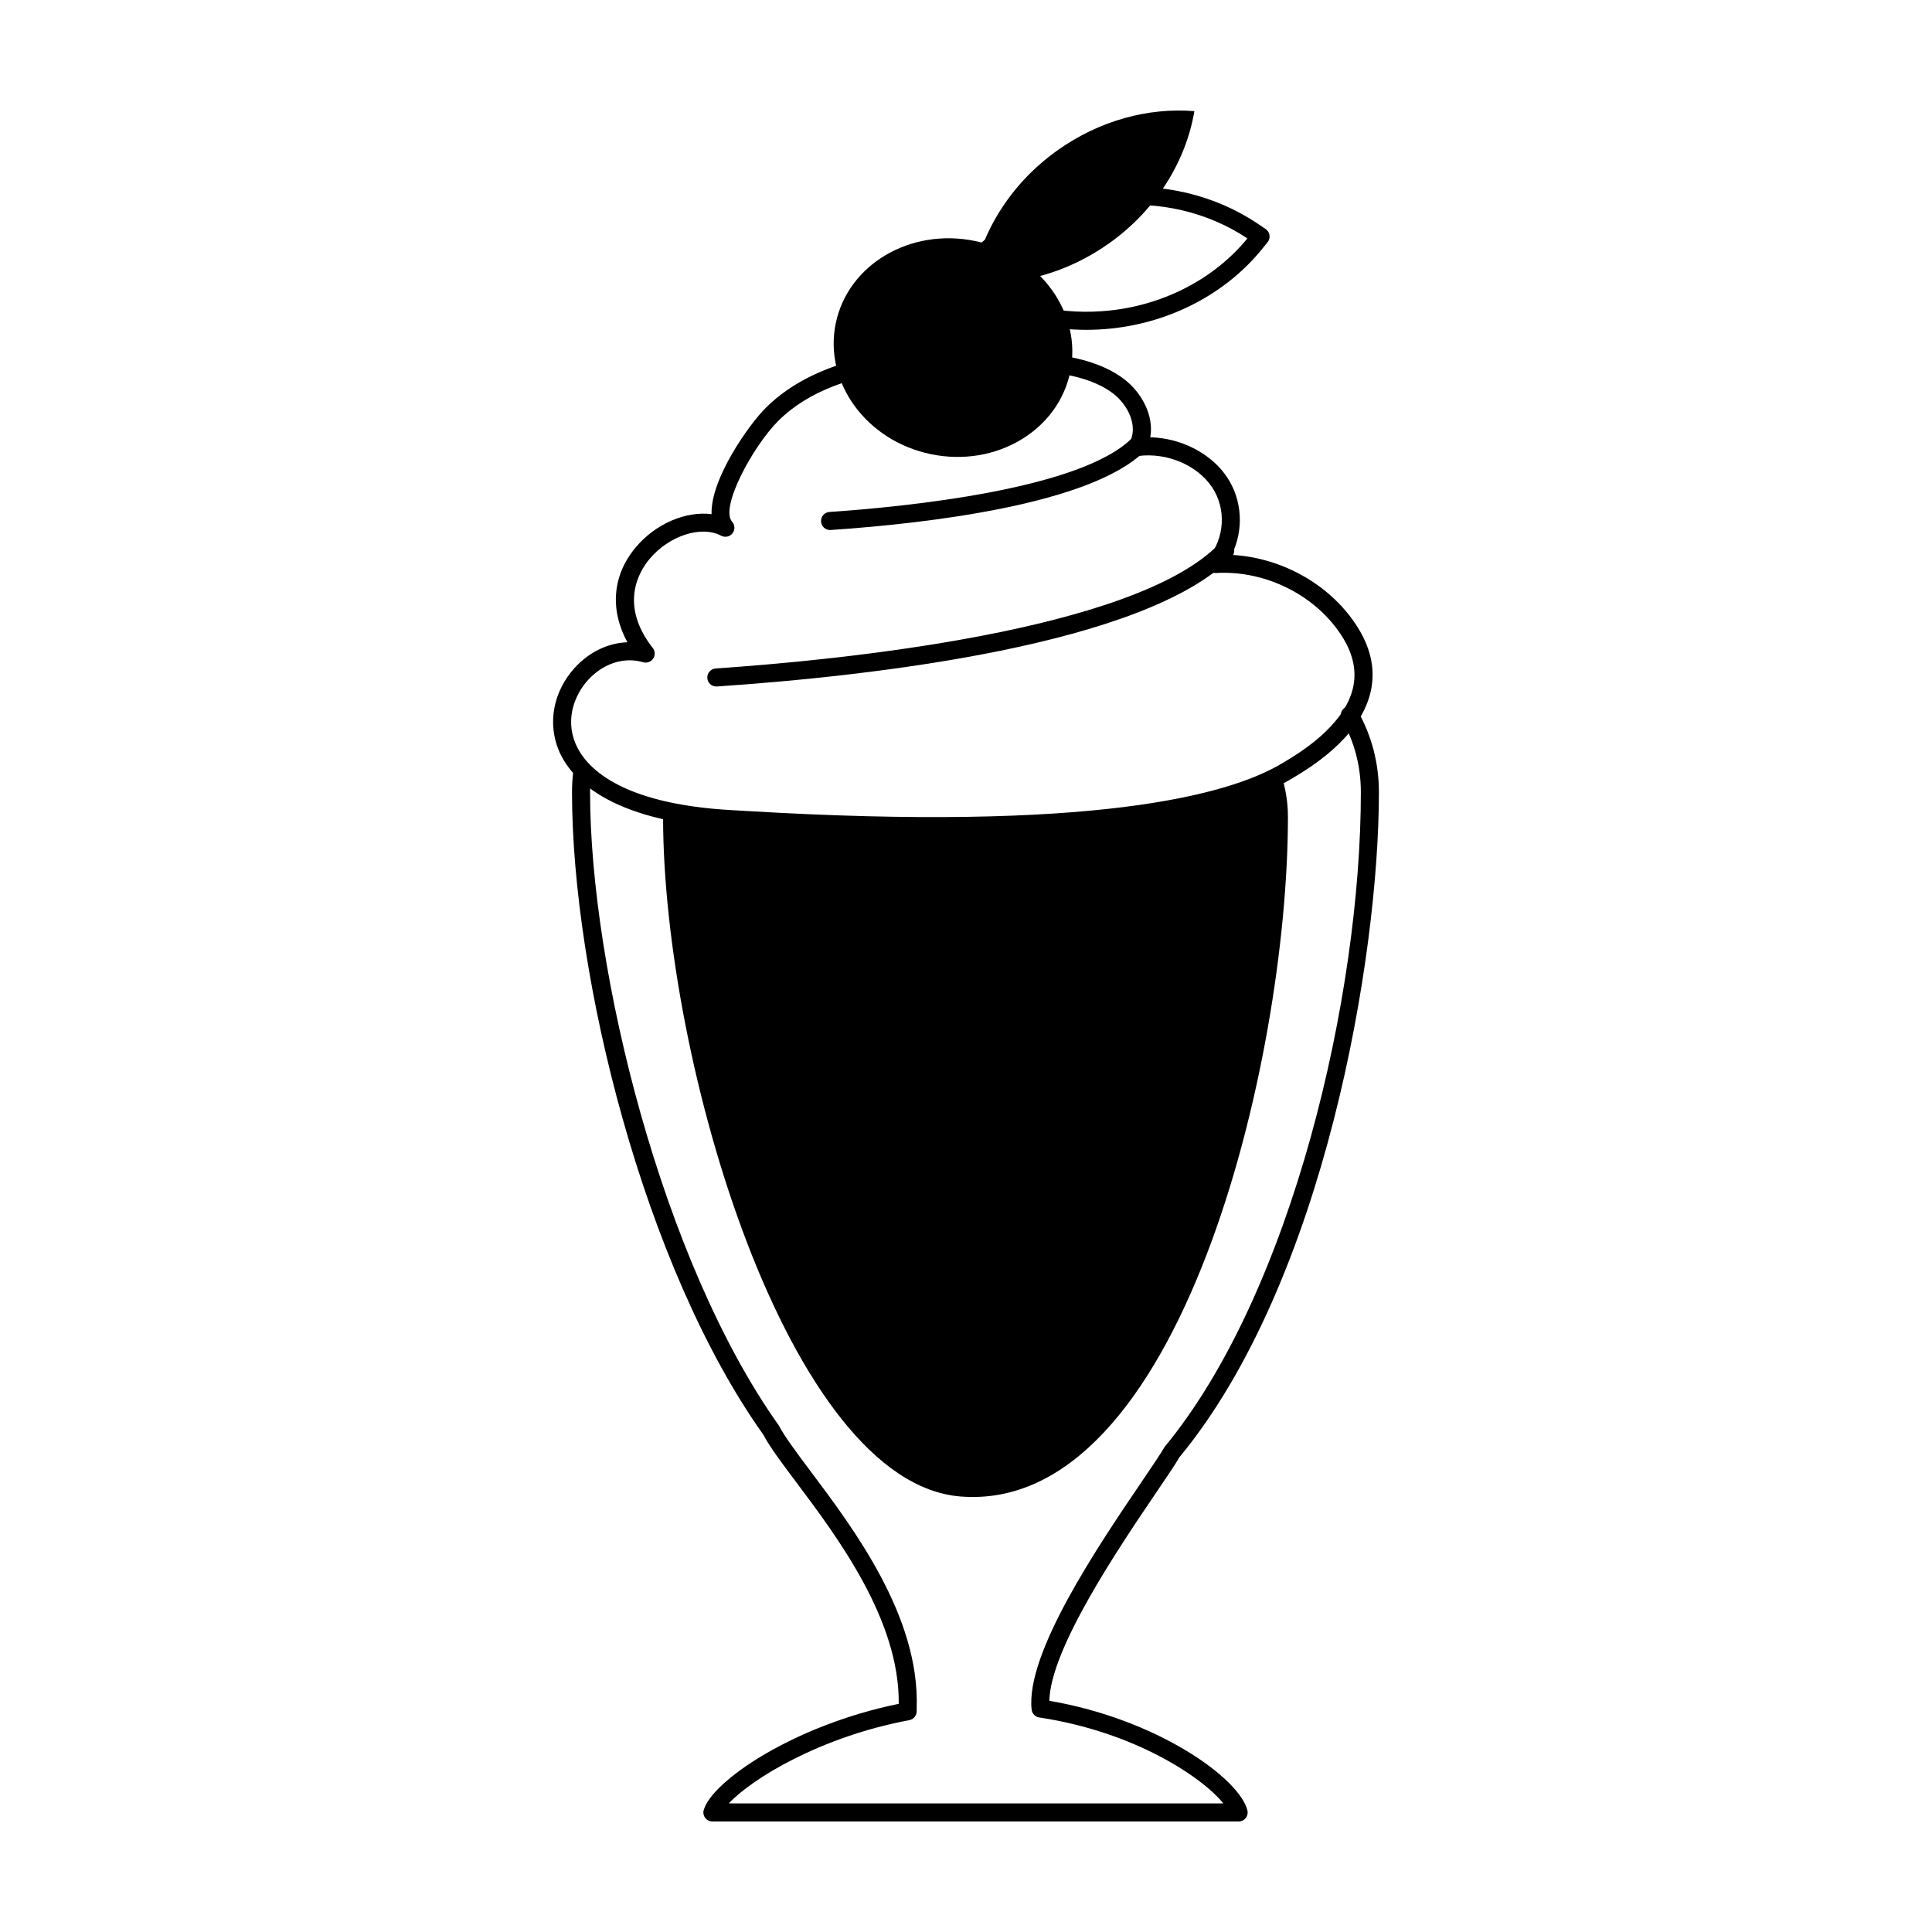
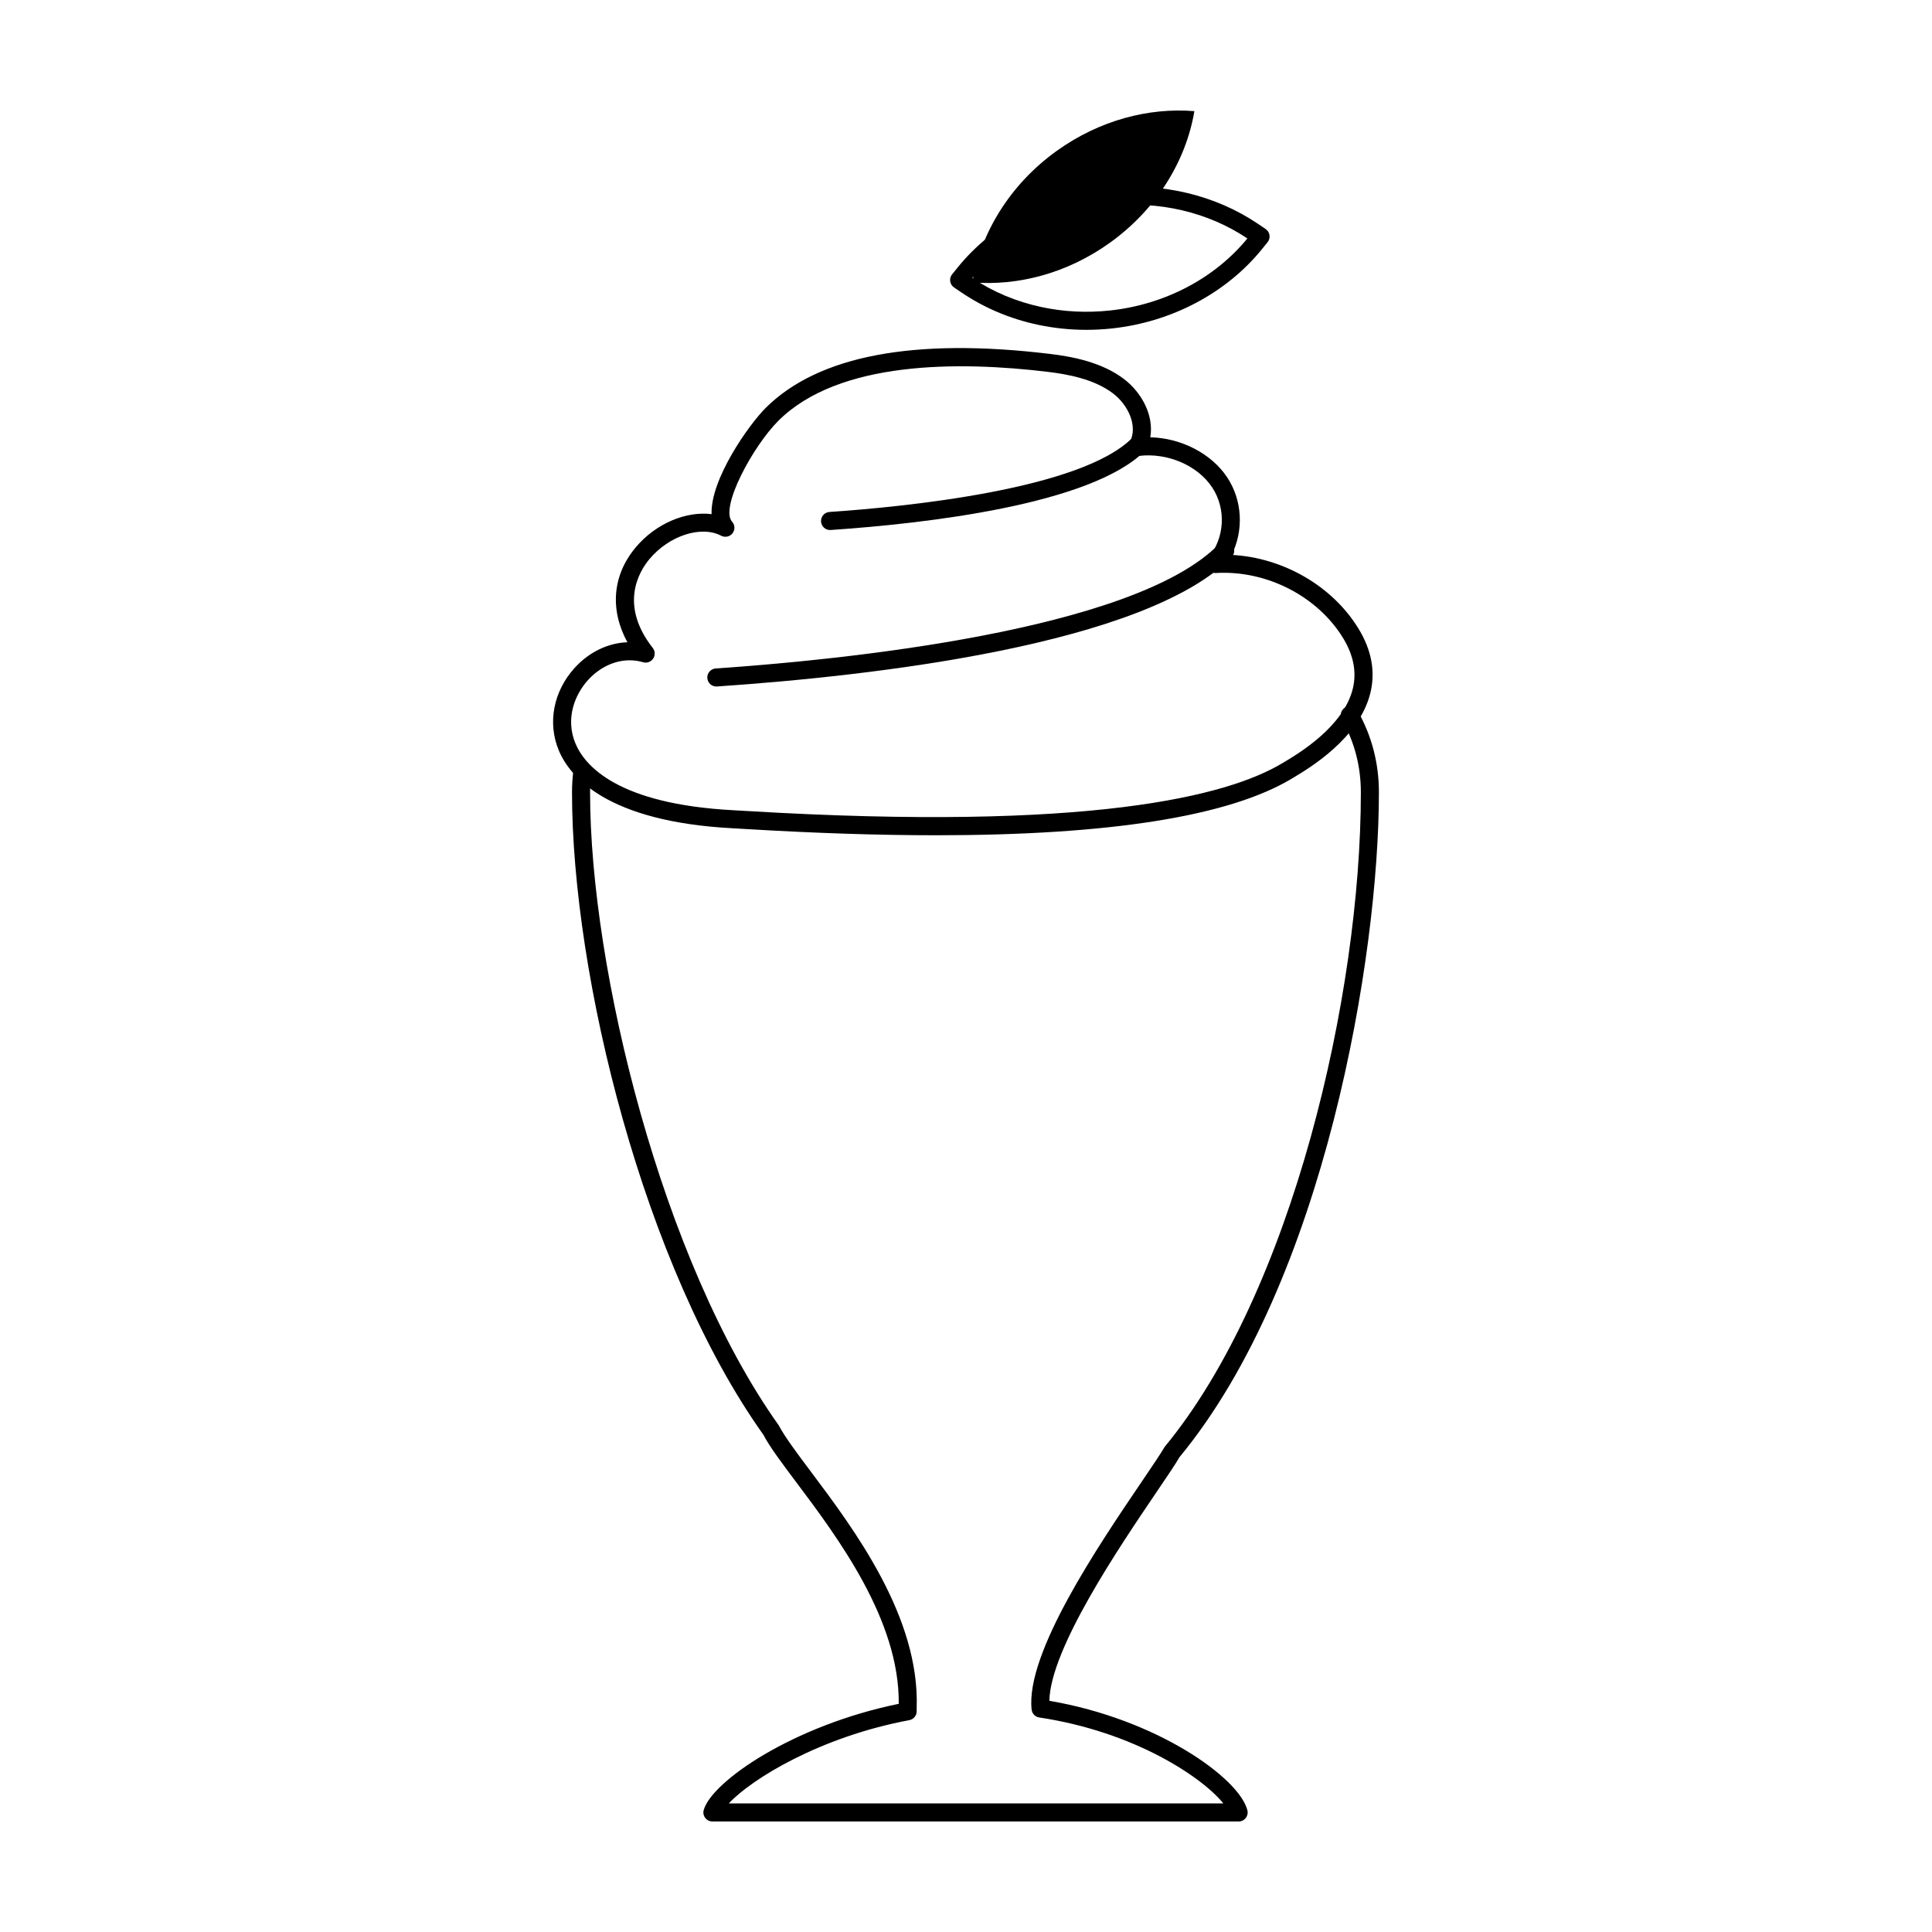
<svg xmlns="http://www.w3.org/2000/svg" fill="#000000" width="800px" height="800px" version="1.1" viewBox="144 144 512 512">
  <g>
    <path d="m472.25 626.71h-139.45c-0.75 0-1.461-0.352-1.914-0.953-0.453-0.598-0.598-1.375-0.387-2.098 2.168-7.598 23.734-22.418 51.676-28.129 0.246-22.199-16.219-44.145-27.176-58.746-3.926-5.234-7.027-9.371-8.695-12.559-31.68-44.461-50.715-121.56-50.715-170.24 0-1.848 0.109-3.707 0.332-5.523 0.156-1.309 1.344-2.246 2.664-2.086 1.309 0.156 2.242 1.355 2.086 2.664-0.203 1.617-0.297 3.285-0.297 4.941 0 46.895 19.113 124.36 50 167.75 1.656 3.125 4.805 7.32 8.453 12.184 11.527 15.359 28.945 38.582 28.102 62.734v0.855c0 1.152-0.82 2.141-1.953 2.352-23.652 4.418-41.828 15.602-47.832 22.062h131.05c-5.523-6.856-23.387-18.949-48.785-22.773-1.074-0.16-1.906-1.023-2.019-2.106-1.629-14.934 17.652-43.383 29.18-60.383 2.754-4.07 4.938-7.285 6.086-9.238 33.836-40.996 51.984-119.88 51.984-173.44 0-6.898-1.691-13.375-5.019-19.254-0.656-1.152-0.246-2.609 0.902-3.258 1.148-0.656 2.606-0.246 3.266 0.906 3.742 6.609 5.637 13.887 5.637 21.613 0 43.383-14.348 129.57-52.855 176.18-1.008 1.773-3.223 5.043-6.035 9.184-9.969 14.711-28.156 41.543-28.449 55.383 28.449 4.828 50.332 20.449 52.48 28.996 0.18 0.715 0.023 1.473-0.434 2.062-0.445 0.582-1.145 0.922-1.887 0.922z" />
-     <path d="m338.3 361.11c-7.141-0.379-13.262-1.234-18.504-2.445-0.031 0.621-0.074 1.238-0.074 1.867 0 64.859 33.258 176.36 78.777 180.05 58.129 4.719 86.816-115.2 86.816-180.05 0-4.027-0.641-7.801-1.832-11.324-36.156 19.801-130.85 12.652-145.18 11.902z" />
    <path d="m392.04 365.35c-15.176 0-31.906-0.543-50.195-1.637l-3.656-0.211c-33.43-1.758-43.254-13.73-46.133-20.707-2.992-7.238-1.387-15.574 4.18-21.738 3.859-4.273 8.918-6.676 14.027-6.852-4.691-8.629-3.981-17.73 2.172-25.105 5.324-6.379 13.391-9.703 20.141-8.844-0.324-9.32 9.926-23.766 14.355-28.172 13.934-13.852 39.328-18.656 75.457-14.277 5.535 0.672 13.582 2.098 19.566 6.707 4.57 3.527 7.898 9.531 6.883 15.371 8.141 0.191 16.168 4.262 20.379 10.621 4.066 6.141 4.402 14.051 1.184 20.547 13.566 0.699 26.684 8.188 33.625 19.555 3.465 5.672 4.523 11.41 3.129 17.062-2.957 11.996-16.098 19.844-20.414 22.426l-0.406 0.246c-16.621 9.988-48.258 15.008-94.293 15.008zm-81.172-46.363c-3.977 0-8 1.867-11.082 5.281-3.387 3.742-6.031 10.098-3.309 16.703 2.453 5.934 11.164 16.137 41.961 17.754l3.691 0.211c90.66 5.414 127.12-3.918 141.73-12.699l0.418-0.246c3.898-2.328 15.75-9.406 18.227-19.461 1.074-4.363 0.211-8.879-2.562-13.422-6.816-11.156-20.379-18.07-33.781-17.25-0.973 0.02-1.848-0.453-2.281-1.301-0.43-0.848-0.324-1.875 0.289-2.609 4.41-5.352 4.848-13.078 1.062-18.793-3.879-5.856-11.91-9.27-19.473-8.324-0.91 0.133-1.762-0.277-2.266-1.02-0.508-0.734-0.562-1.691-0.145-2.481 2.367-4.465-0.457-10.039-4.316-13.02-5.055-3.894-12.246-5.144-17.215-5.75-23.805-2.887-55.516-2.984-71.512 12.922-6.699 6.66-15.625 23.023-12.281 26.789 0.77 0.867 0.812 2.156 0.098 3.062-0.711 0.906-1.969 1.18-3.004 0.641-5.297-2.793-13.824-0.02-19.008 6.191-2.727 3.266-8.098 12.098 0.883 23.559 0.641 0.82 0.68 1.965 0.09 2.828-0.586 0.863-1.668 1.246-2.664 0.941-1.168-0.34-2.356-0.508-3.551-0.508z" />
    <path d="m333.83 325.93c-1.246 0-2.297-0.973-2.383-2.231-0.09-1.32 0.906-2.465 2.227-2.551 32.547-2.211 110.69-9.844 133.31-32.895 0.934-0.941 2.438-0.957 3.387-0.031 0.941 0.926 0.957 2.445 0.031 3.387-22.918 23.352-95.297 31.527-136.41 34.316-0.059 0.004-0.113 0.004-0.168 0.004z" />
    <path d="m363.97 284.46c-1.25 0-2.297-0.973-2.383-2.231-0.09-1.32 0.906-2.465 2.227-2.551 19.648-1.336 66.801-5.926 80.301-19.684 0.934-0.941 2.438-0.957 3.387-0.031 0.941 0.926 0.957 2.445 0.031 3.387-14.121 14.395-58.312 19.402-83.395 21.105-0.059-0.004-0.121 0.004-0.168 0.004z" />
-     <path d="m402.4 207.87c17.16 3.551 28.457 19.078 25.23 34.676-3.231 15.602-19.758 25.367-36.918 21.816s-28.457-19.074-25.23-34.672c3.227-15.602 19.758-25.367 36.918-21.82" />
    <path d="m424.09 183.95c-12.48 8.949-20.191 21.785-22.398 34.883 12.098 0.988 25.145-2.398 36.434-10.496 12.48-8.949 20.191-21.785 22.398-34.883-12.094-0.984-25.141 2.406-36.434 10.496z" />
    <path d="m431.88 231.41c-4.363 0-8.68-0.457-12.898-1.359-7.34-1.57-14.133-4.449-20.188-8.543h-0.004l-1.953-1.324c-0.555-0.379-0.926-0.969-1.023-1.629-0.102-0.66 0.082-1.336 0.508-1.855l1.48-1.832c9.438-11.648 23.906-19.312 39.711-21.023 14.355-1.547 28.57 1.828 39.945 9.527l1.953 1.324c0.555 0.379 0.926 0.969 1.02 1.629 0.102 0.66-0.082 1.336-0.504 1.855l-1.48 1.832c-9.441 11.648-23.914 19.312-39.711 21.027-2.297 0.25-4.582 0.371-6.856 0.371zm-30.203-13.73c5.488 3.68 11.645 6.262 18.305 7.688 5.93 1.273 12.055 1.578 18.234 0.91 14.469-1.566 27.703-8.52 36.352-19.086-10.398-6.969-23.355-10.016-36.547-8.594-14.465 1.566-27.699 8.516-36.344 19.082z" />
  </g>
</svg>